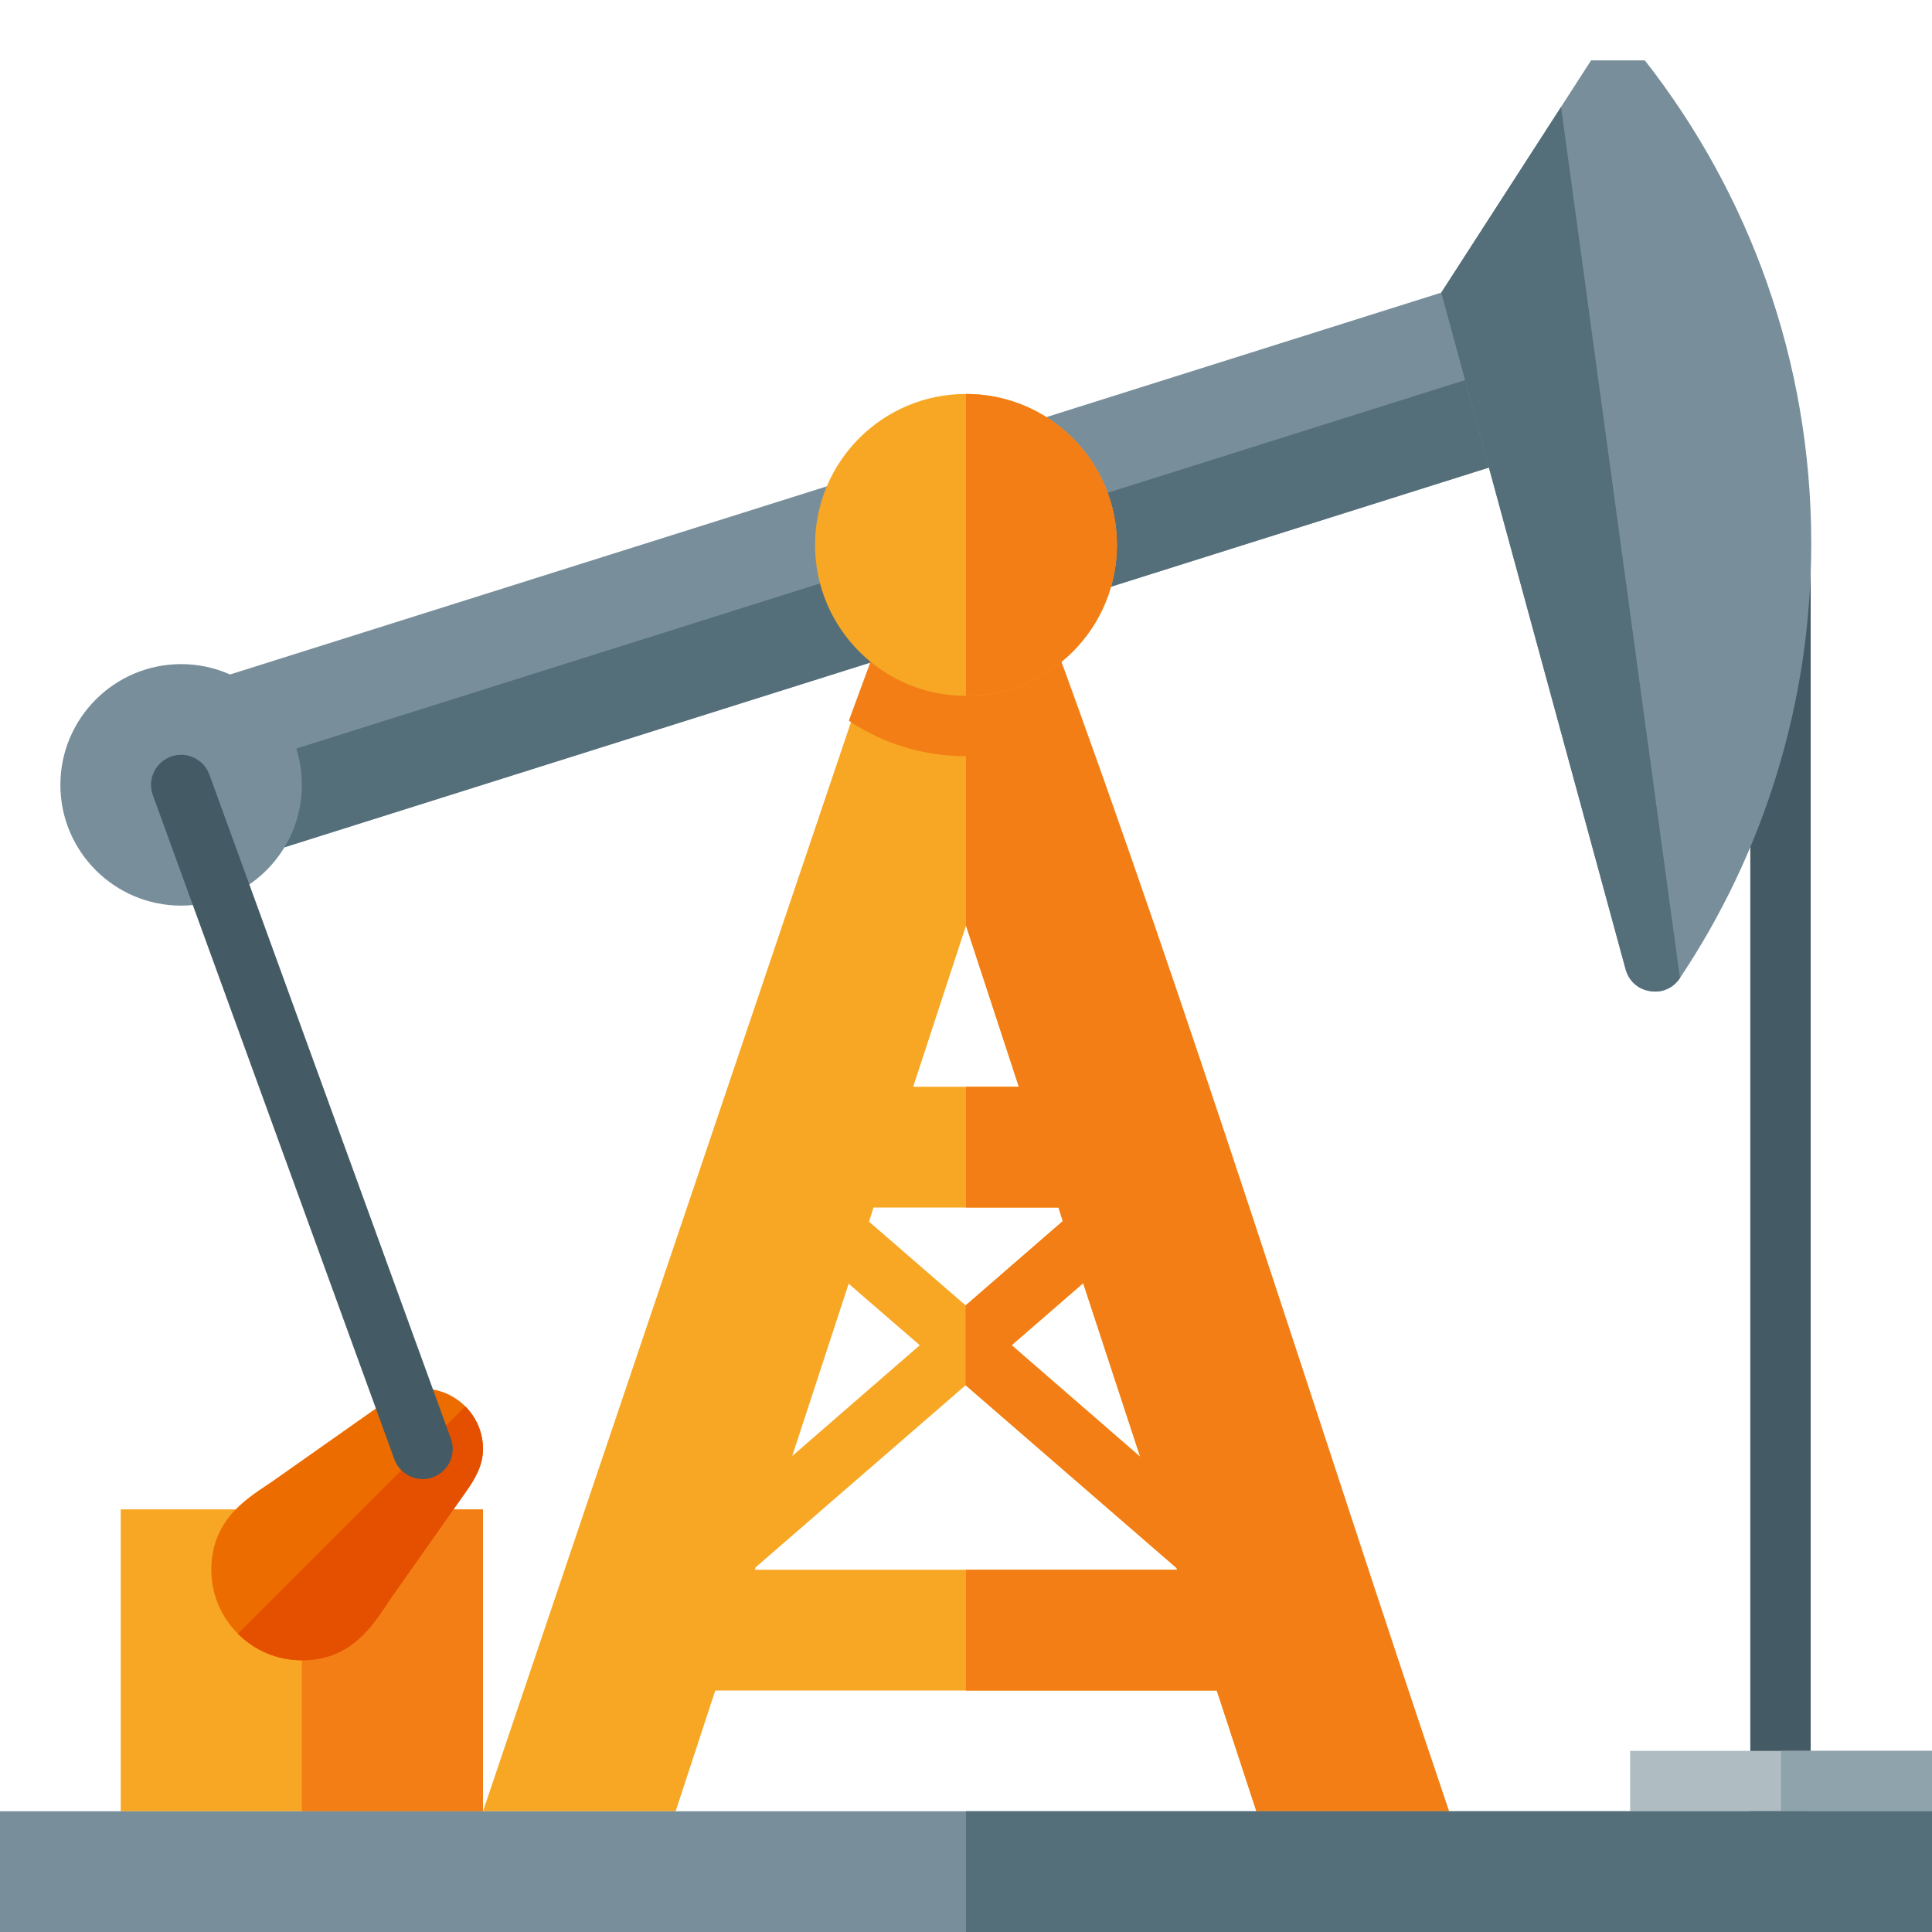
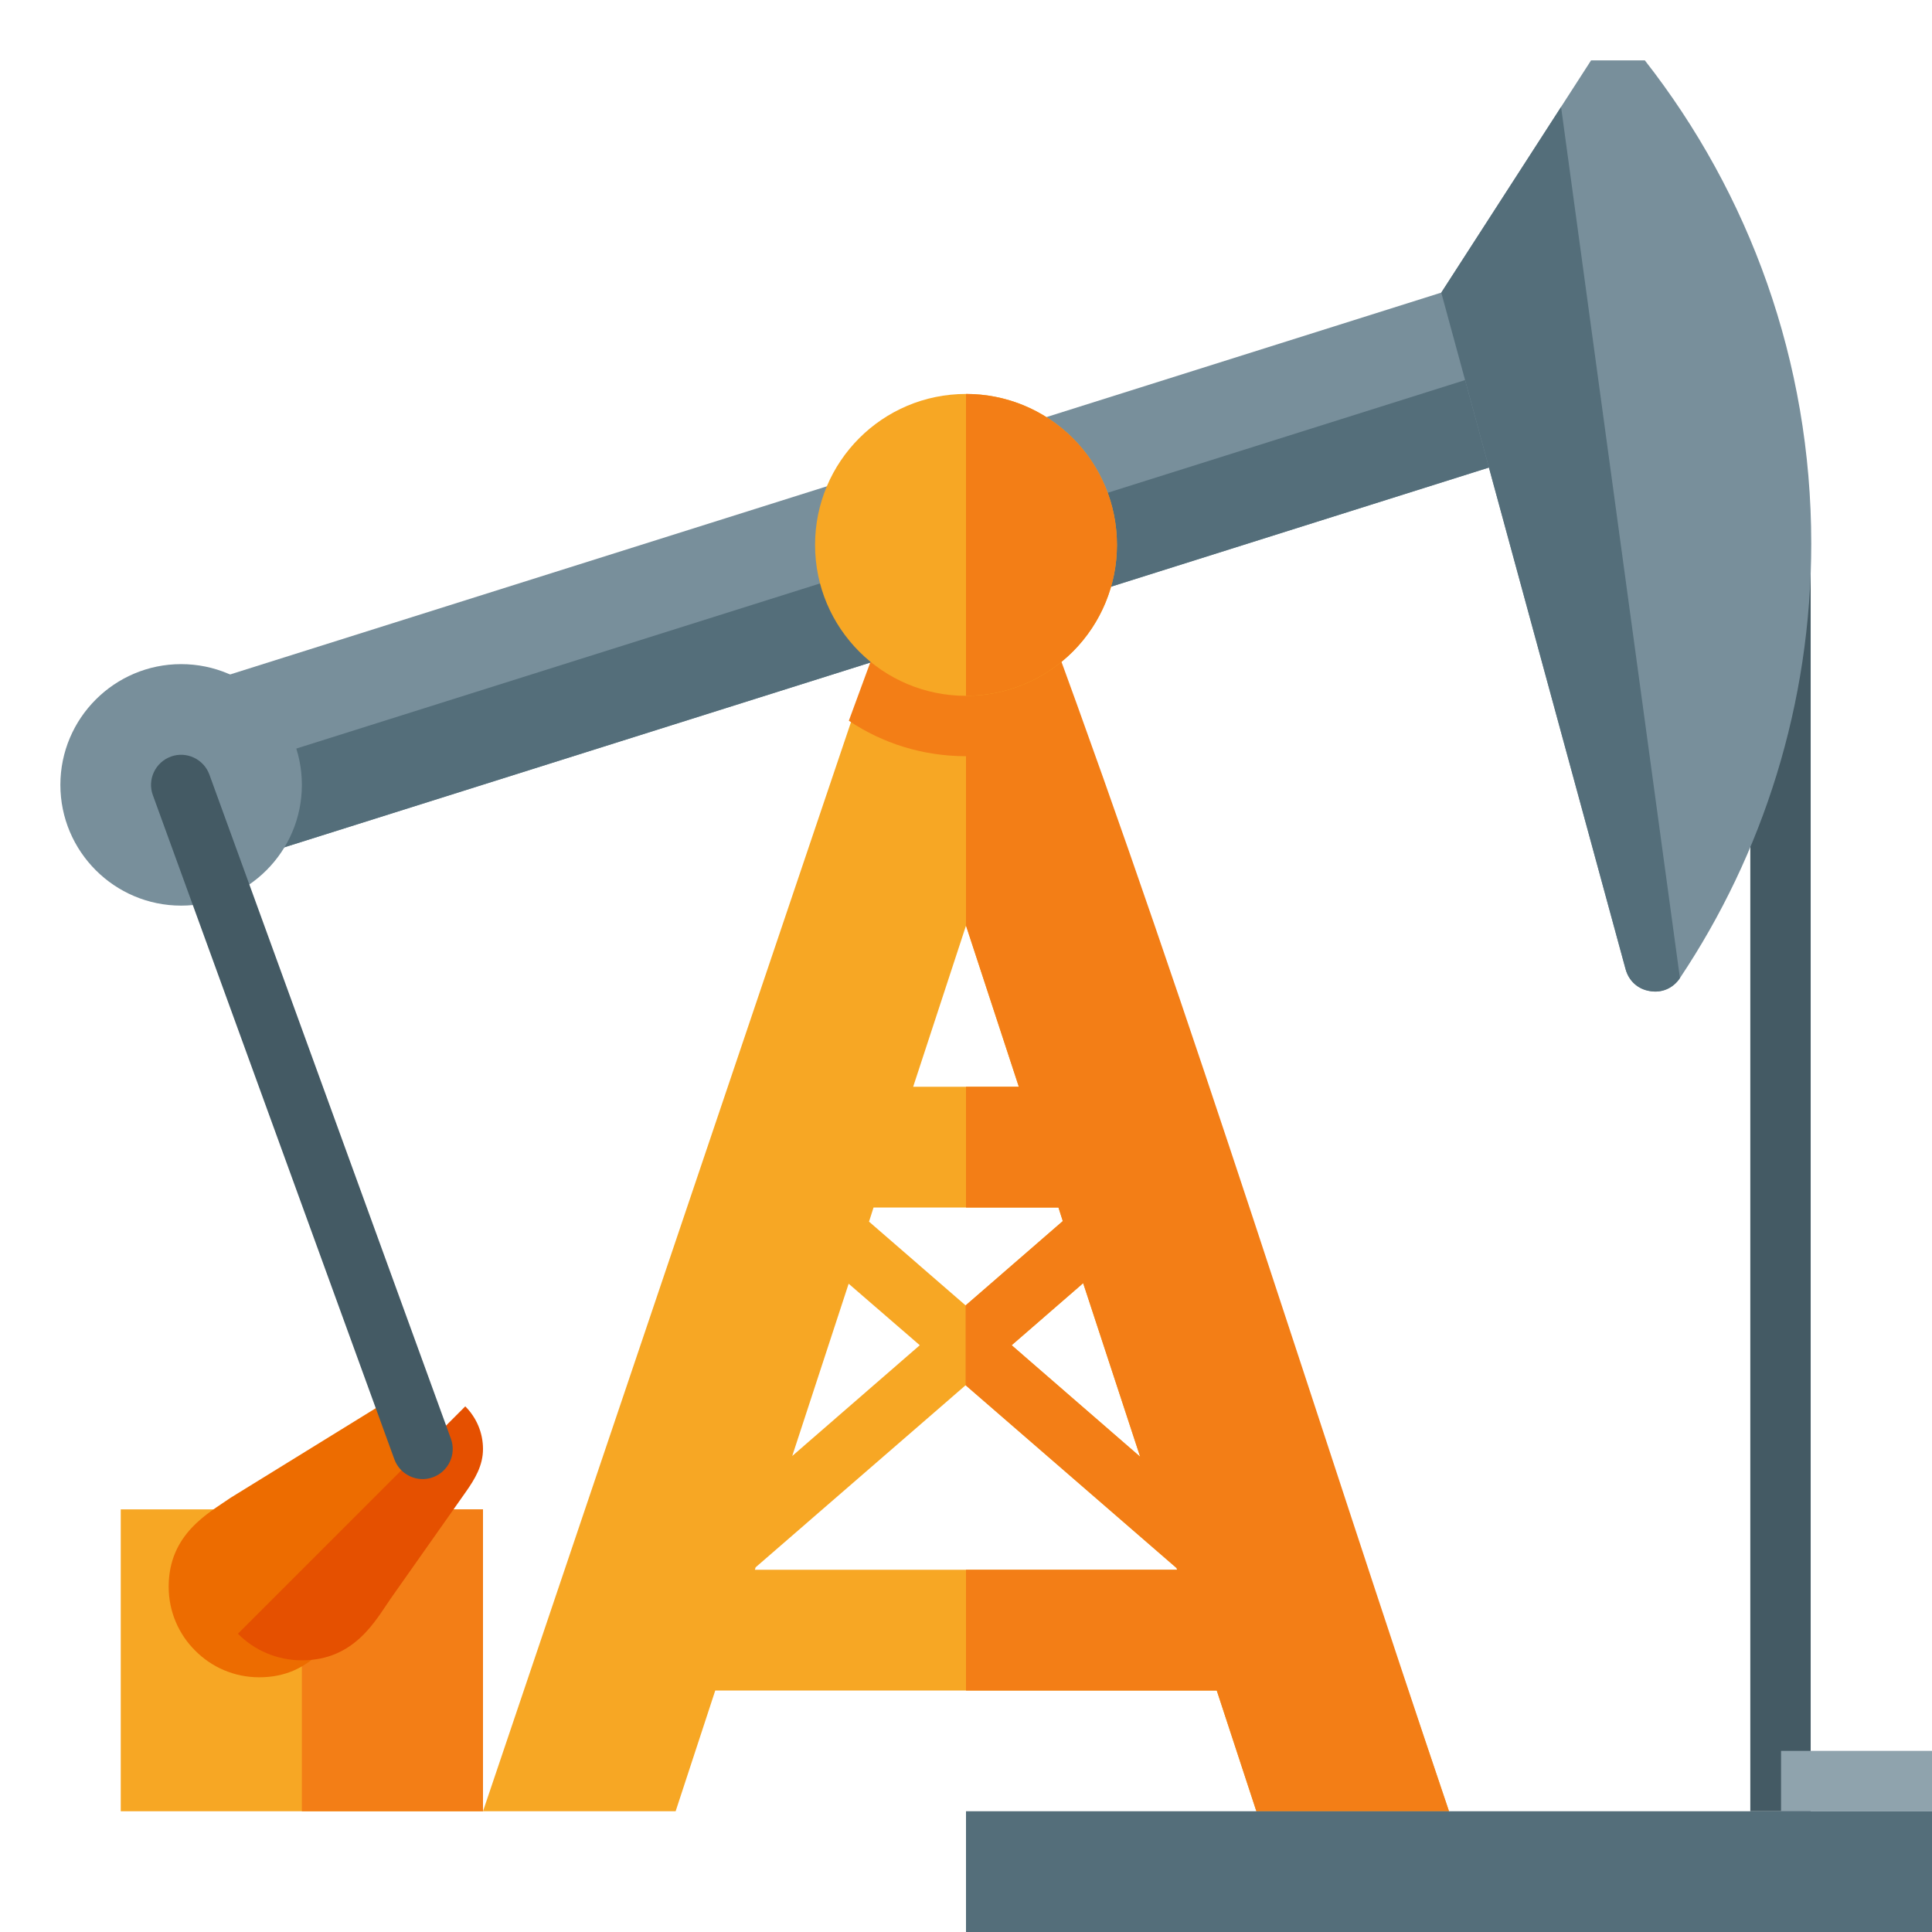
<svg xmlns="http://www.w3.org/2000/svg" version="1.1" viewBox="0 0 512 512">
  <g>
    <polygon points="40.8,185.1 409.85,68.75 424.25,114.55 55.2,230.9" fill="#788f9b" />
    <polygon points="417.05,91.65 424.25,114.55 55.2,230.9 48,208" fill="#546e7a" />
    <polygon points="479.85,144 479.85,480 463.85,480 463.85,144" fill="#445a64" />
    <path d="M128,480l105.5,-312.25l45,0l105.5,312.25l-51.05,0l-10.5,-32l-132.9,0l-10.5,32z M311.8,415.55l-55.9,-48.45l-55.65,48.25l-0.2,0.65l111.9,0z M243.75,356.5l-18.85,-16.3l-14.95,45.65z M230.3,323.75l25.6,22.2l25.75,-22.35l-1.15,-3.6l-49,0z M268.1,356.5l34.05,29.55l-15.1,-46z M242,288l28,0l-14,-42.7z" fill="#f7a724" />
    <path d="M224.95,191l8.55,-23.25l22.5,0l22.5,0c37.55,101.95 70.6,208.95 105.5,312.25l-51.05,0l-10.5,-32l-66.45,0l0,-32l55.95,0l-0.15,-0.45l-55.9,-48.45l0,-21.15l25.75,-22.35l-1.15,-3.6l-24.5,0l0,-32l14,0l-14,-42.7l0,-44.9c-11.5,0 -22.2,-3.45 -31.05,-9.4z M268.1,356.5l34.05,29.55l-15.1,-46z" fill="#f37e16" />
    <path d="M256,104.4c22.1,0 40,17.9 40,40c0,22.1 -17.9,40 -40,40c-22.1,0 -40,-17.9 -40,-40c0,-22.1 17.9,-40 40,-40z" fill="#f7a724" />
    <path d="M256,104.4c10.25,0 20.45,3.9 28.3,11.7c15.6,15.65 15.6,40.95 0,56.6c-7.85,7.8 -18.05,11.7 -28.3,11.7z" fill="#f37e16" />
    <path d="M48,176c17.65,0 32,14.35 32,32c0,17.65 -14.35,32 -32,32c-17.65,0 -32,-14.35 -32,-32c0,-17.65 14.35,-32 32,-32z" fill="#788f9b" />
    <path d="M381.95,77.55l39.7,-61.55l14.25,0c27.65,35.3 44.1,79.7 44.1,128c0,42.6 -12.8,82.25 -34.8,115.2c-1.8,2.7 -4.8,4 -7.95,3.45c-3.2,-0.5 -5.6,-2.7 -6.45,-5.8z" fill="#788f9b" />
    <path d="M381.95,77.55l31.75,-49.2l31.5,230.85c-1.8,2.7 -4.8,4 -7.95,3.45c-3.2,-0.5 -5.6,-2.7 -6.45,-5.8z" fill="#546e7a" />
    <polygon points="32,400 128,400 128,480 32,480" fill="#f7a724" />
    <polygon points="80,400 128,400 128,480 80,480" fill="#f37e16" />
-     <path d="M100.7,372.5c3.35,-2.35 6.9,-4.5 11.3,-4.5c4.4,0 8.4,1.8 11.3,4.7c2.9,2.9 4.7,6.9 4.7,11.3c0,4.4 -2.15,7.95 -4.5,11.3l-19.9,28.25c-4.05,5.8 -9.55,16.45 -23.6,16.45c-6.65,0 -12.65,-2.7 -16.95,-7.05c-4.35,-4.3 -7.05,-10.3 -7.05,-16.95c0,-14.05 10.65,-19.55 16.45,-23.6z" fill="#ed6c00" />
+     <path d="M100.7,372.5c4.4,0 8.4,1.8 11.3,4.7c2.9,2.9 4.7,6.9 4.7,11.3c0,4.4 -2.15,7.95 -4.5,11.3l-19.9,28.25c-4.05,5.8 -9.55,16.45 -23.6,16.45c-6.65,0 -12.65,-2.7 -16.95,-7.05c-4.35,-4.3 -7.05,-10.3 -7.05,-16.95c0,-14.05 10.65,-19.55 16.45,-23.6z" fill="#ed6c00" />
    <path d="M123.3,372.7c2.9,2.9 4.7,6.9 4.7,11.3c0,4.4 -2.15,7.95 -4.5,11.3l-19.9,28.25c-4.05,5.8 -9.55,16.45 -23.6,16.45c-6.65,0 -12.65,-2.7 -16.95,-7.05z" fill="#e55000" />
    <path d="M40.5,210.7c-1.5,-4.1 0.65,-8.7 4.8,-10.2c4.1,-1.5 8.7,0.65 10.2,4.8l64,176c1.5,4.1 -0.65,8.7 -4.8,10.2c-4.1,1.5 -8.7,-0.65 -10.2,-4.8z" fill="#445a64" />
-     <polygon points="432,464 512,464 512,480 432,480" fill="#afbdc3" />
    <polygon points="472,464 512,464 512,480 472,480" fill="#8fa3ad" />
-     <polygon points="0,480 512,480 512,512 0,512" fill="#788f9b" />
    <polygon points="256,480 512,480 512,512 256,512" fill="#546e7a" />
  </g>
</svg>